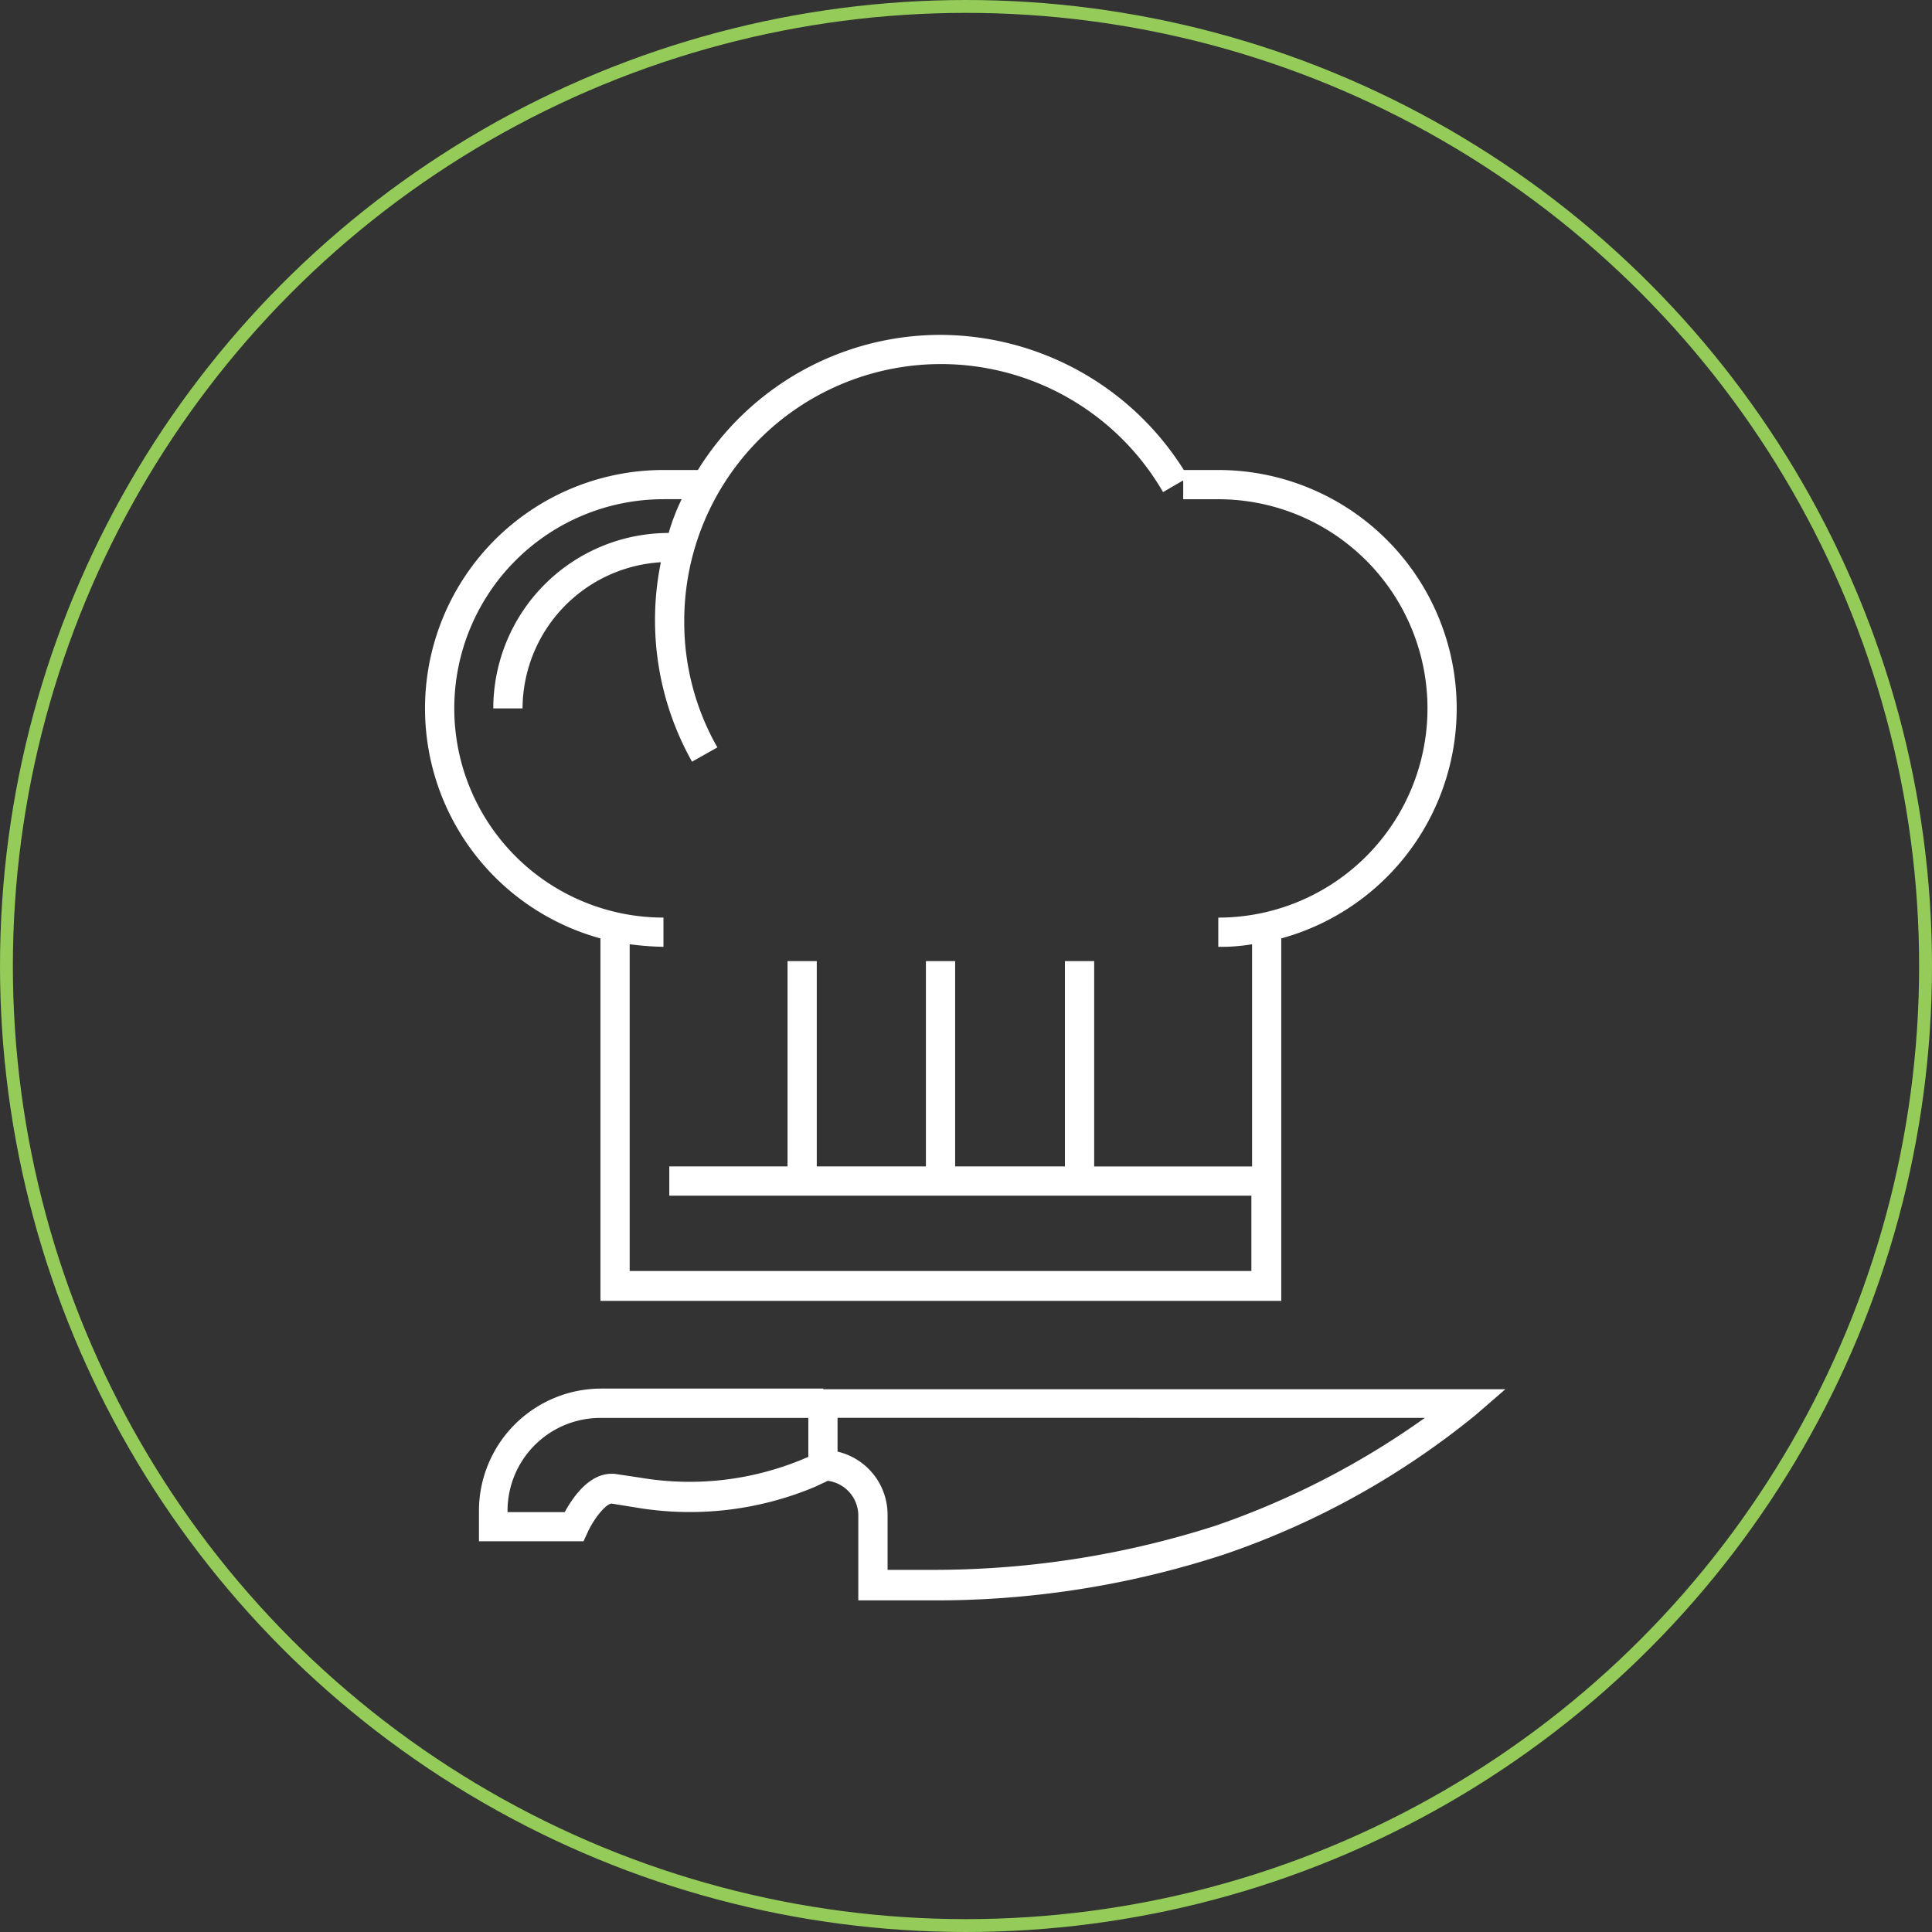
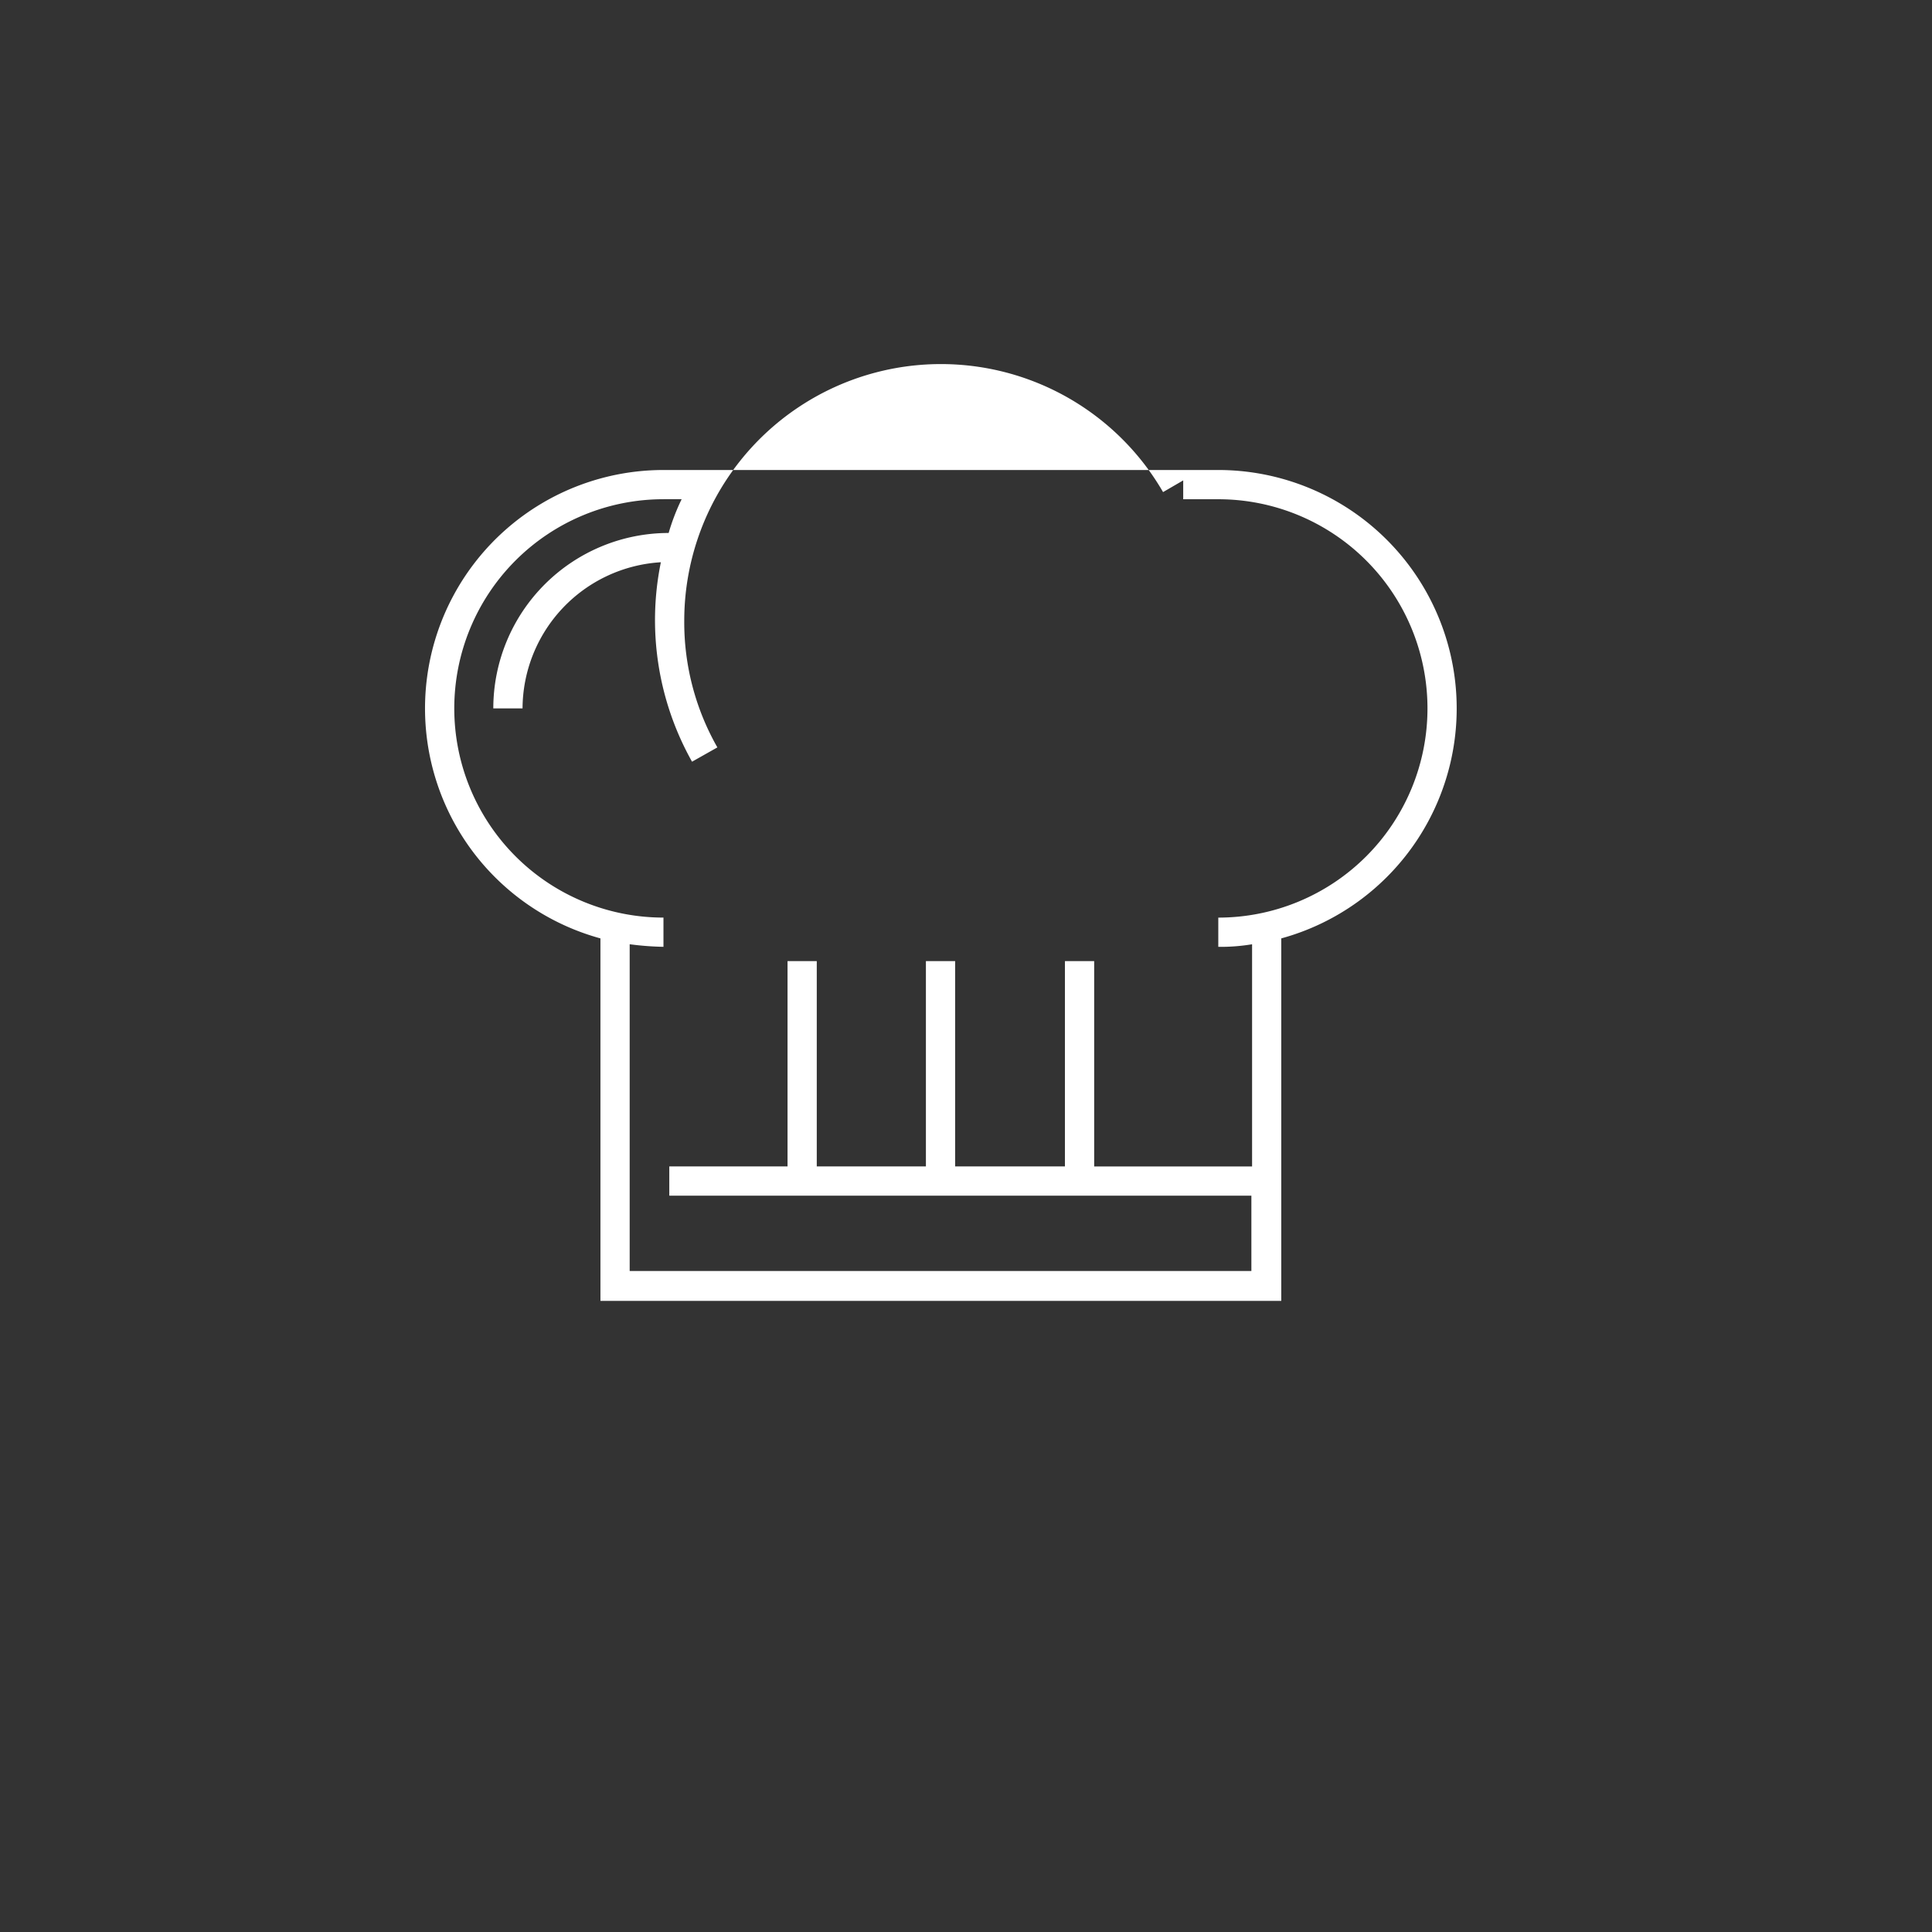
<svg xmlns="http://www.w3.org/2000/svg" viewBox="3225 -516 150 150">
  <rect x="3225" y="-516" width="150" height="150" fill="#333333" stroke="none" />
  <defs>
    <style>.a{fill:#fff;}.b,.d{fill:none;}.b{stroke:#94cb59;}.c{stroke:none;}</style>
  </defs>
  <g transform="translate(3258 -490)">
-     <path class="a" d="M13.618,46.857V75H66.477V46.857a18.512,18.512,0,0,0-4.892-36.366H58.912A22.389,22.389,0,0,0,40,0,22.162,22.162,0,0,0,21.184,10.491H18.511a18.512,18.512,0,0,0-4.892,36.366m4.892-34.1h1.412a16.55,16.55,0,0,0-1.009,2.623A13.626,13.626,0,0,0,5.3,29h2.27A11.423,11.423,0,0,1,18.309,17.653,22.451,22.451,0,0,0,20.73,33.138l1.967-1.11a19.616,19.616,0,0,1-2.572-9.835A19.93,19.93,0,0,1,57.3,12.206l1.564-.908v1.463h2.724a16.241,16.241,0,0,1,0,32.482v2.27a14.934,14.934,0,0,0,2.623-.2v17.25H51.951V48.622h-2.27V64.561H41.157V48.622h-2.27V64.561H30.414V48.622h-2.27V64.561h-9.18v2.27H64.157v5.851H15.888V47.311a22.952,22.952,0,0,0,2.623.2v-2.27a16.241,16.241,0,0,1,0-32.482" />
-     <path class="a" d="M35.032,162.2H17.782A9.5,9.5,0,0,0,8.3,171.682v2.371h8.121l.3-.656c.5-1.11,1.412-2.219,1.866-2.27l1.866.3a25.091,25.091,0,0,0,13.971-1.614c.3-.151.656-.3.958-.454a2.727,2.727,0,0,1,2.371,2.724v6.557h6.708A71.818,71.818,0,0,0,66.2,175.062a62.916,62.916,0,0,0,19.519-10.844l2.27-1.967H35.032Zm-1.16,5.3c-.1.05-.252.1-.353.151a22.9,22.9,0,0,1-12.71,1.463l-2.018-.3h-.2c-1.765,0-3.026,1.866-3.632,2.976H10.519v-.1a7.211,7.211,0,0,1,7.213-7.213h16.14Zm47.866-3.026A63.475,63.475,0,0,1,65.5,172.842a71.517,71.517,0,0,1-21.537,3.43H40.025v-4.287a5.03,5.03,0,0,0-3.884-4.892V164.47Z" transform="translate(-4.114 -80.39)" />
+     <path class="a" d="M13.618,46.857V75H66.477V46.857a18.512,18.512,0,0,0-4.892-36.366H58.912H18.511a18.512,18.512,0,0,0-4.892,36.366m4.892-34.1h1.412a16.55,16.55,0,0,0-1.009,2.623A13.626,13.626,0,0,0,5.3,29h2.27A11.423,11.423,0,0,1,18.309,17.653,22.451,22.451,0,0,0,20.73,33.138l1.967-1.11a19.616,19.616,0,0,1-2.572-9.835A19.93,19.93,0,0,1,57.3,12.206l1.564-.908v1.463h2.724a16.241,16.241,0,0,1,0,32.482v2.27a14.934,14.934,0,0,0,2.623-.2v17.25H51.951V48.622h-2.27V64.561H41.157V48.622h-2.27V64.561H30.414V48.622h-2.27V64.561h-9.18v2.27H64.157v5.851H15.888V47.311a22.952,22.952,0,0,0,2.623.2v-2.27a16.241,16.241,0,0,1,0-32.482" />
  </g>
  <g class="b" transform="translate(3225 -516)">
-     <circle class="c" cx="75" cy="75" r="75" />
-     <circle class="d" cx="75" cy="75" r="74.5" />
-   </g>
+     </g>
</svg>